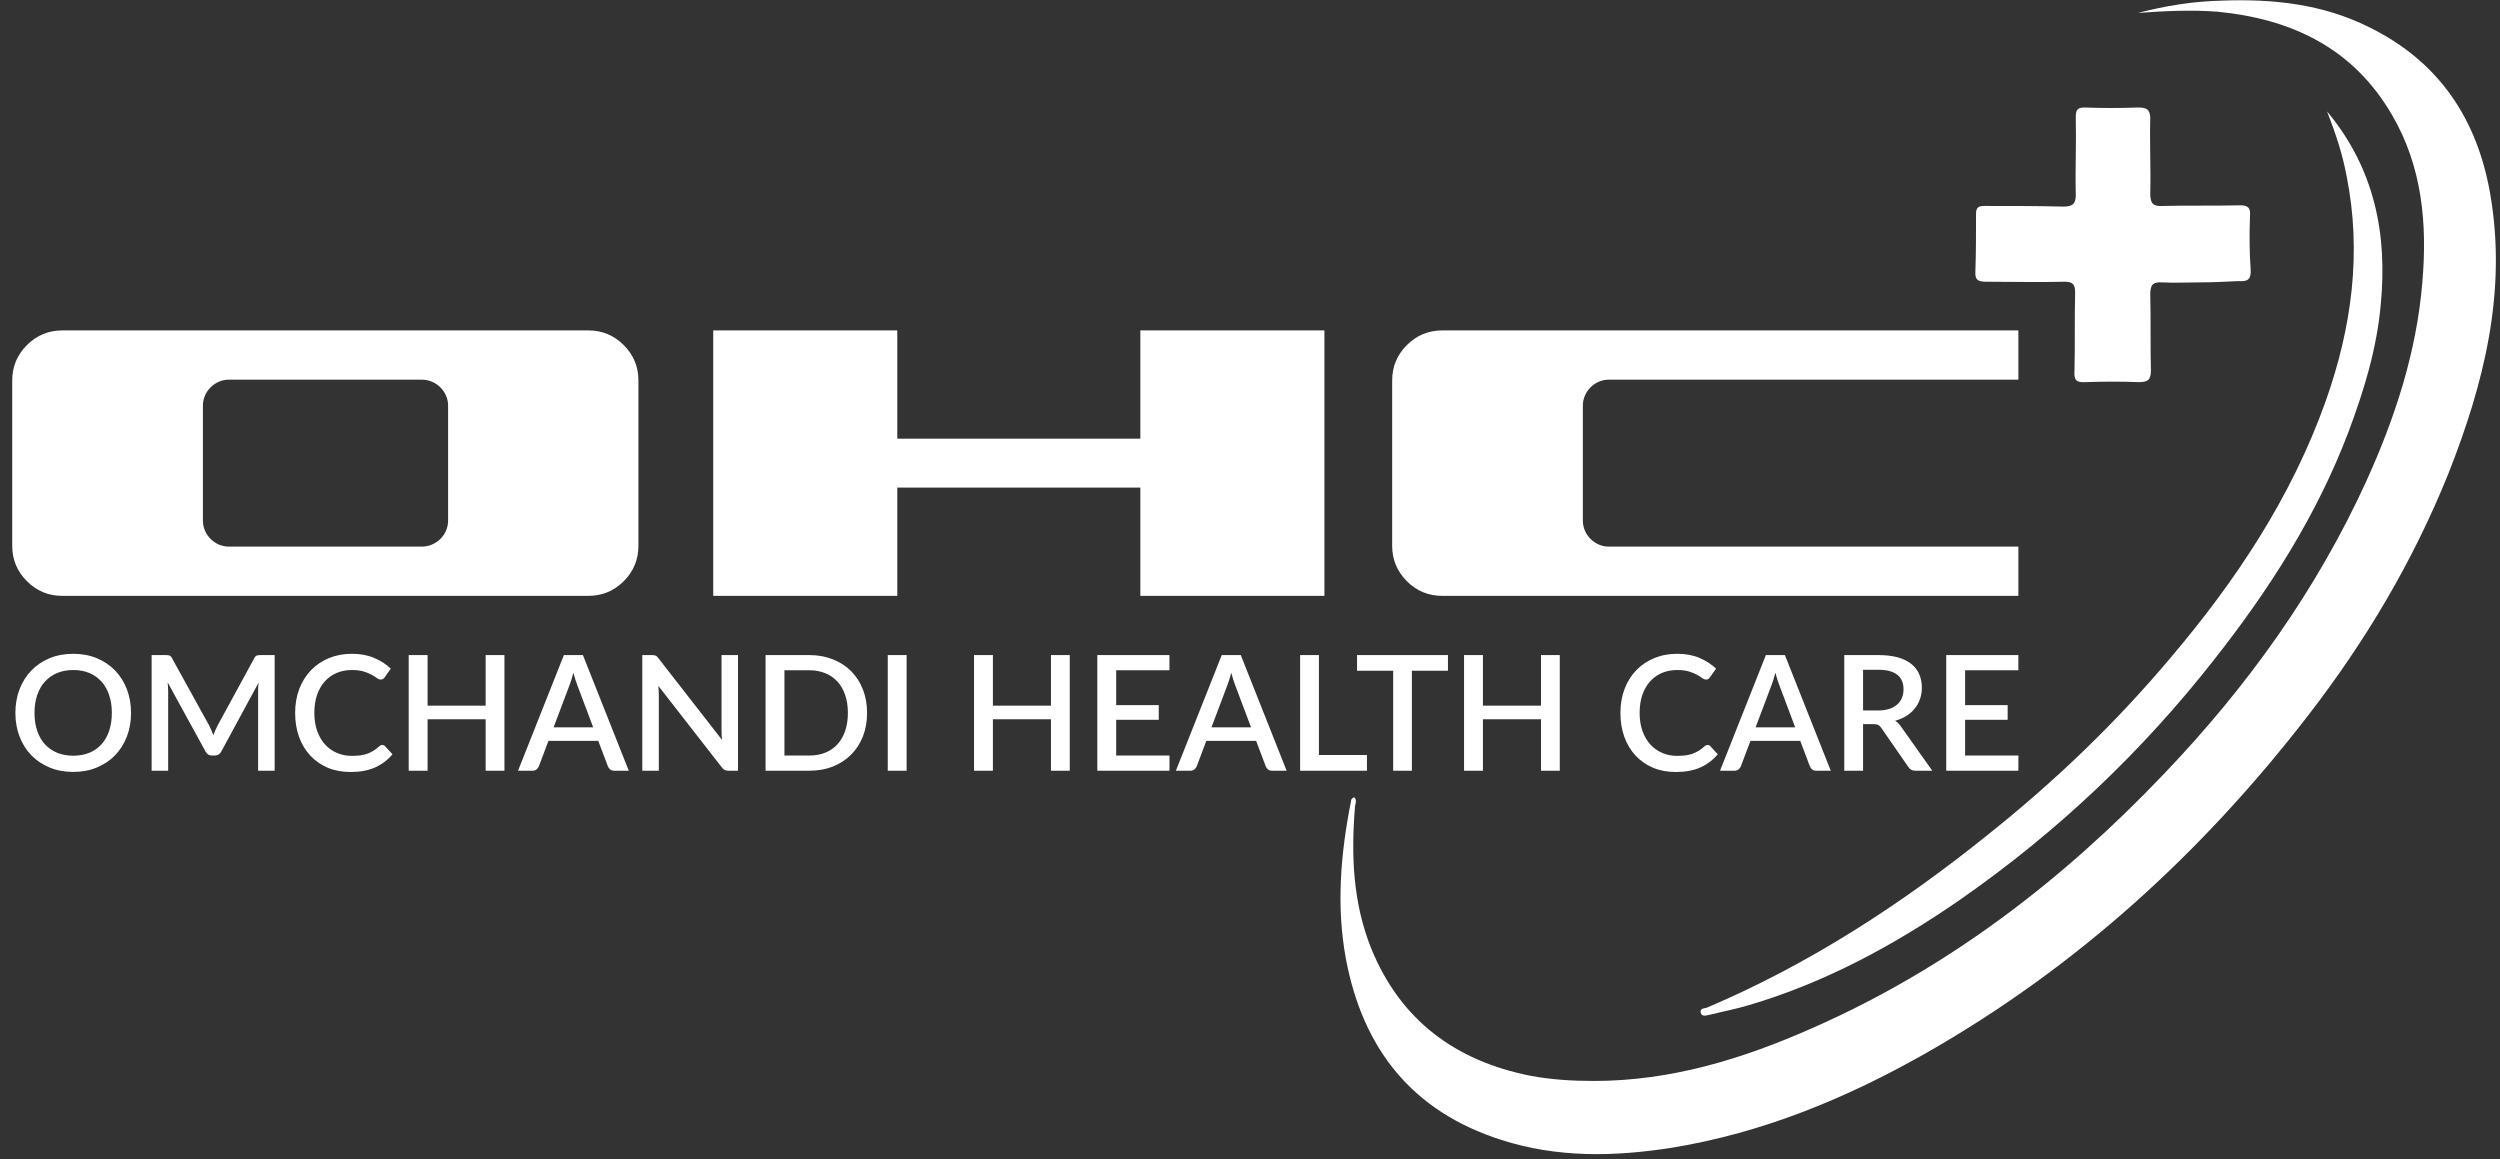
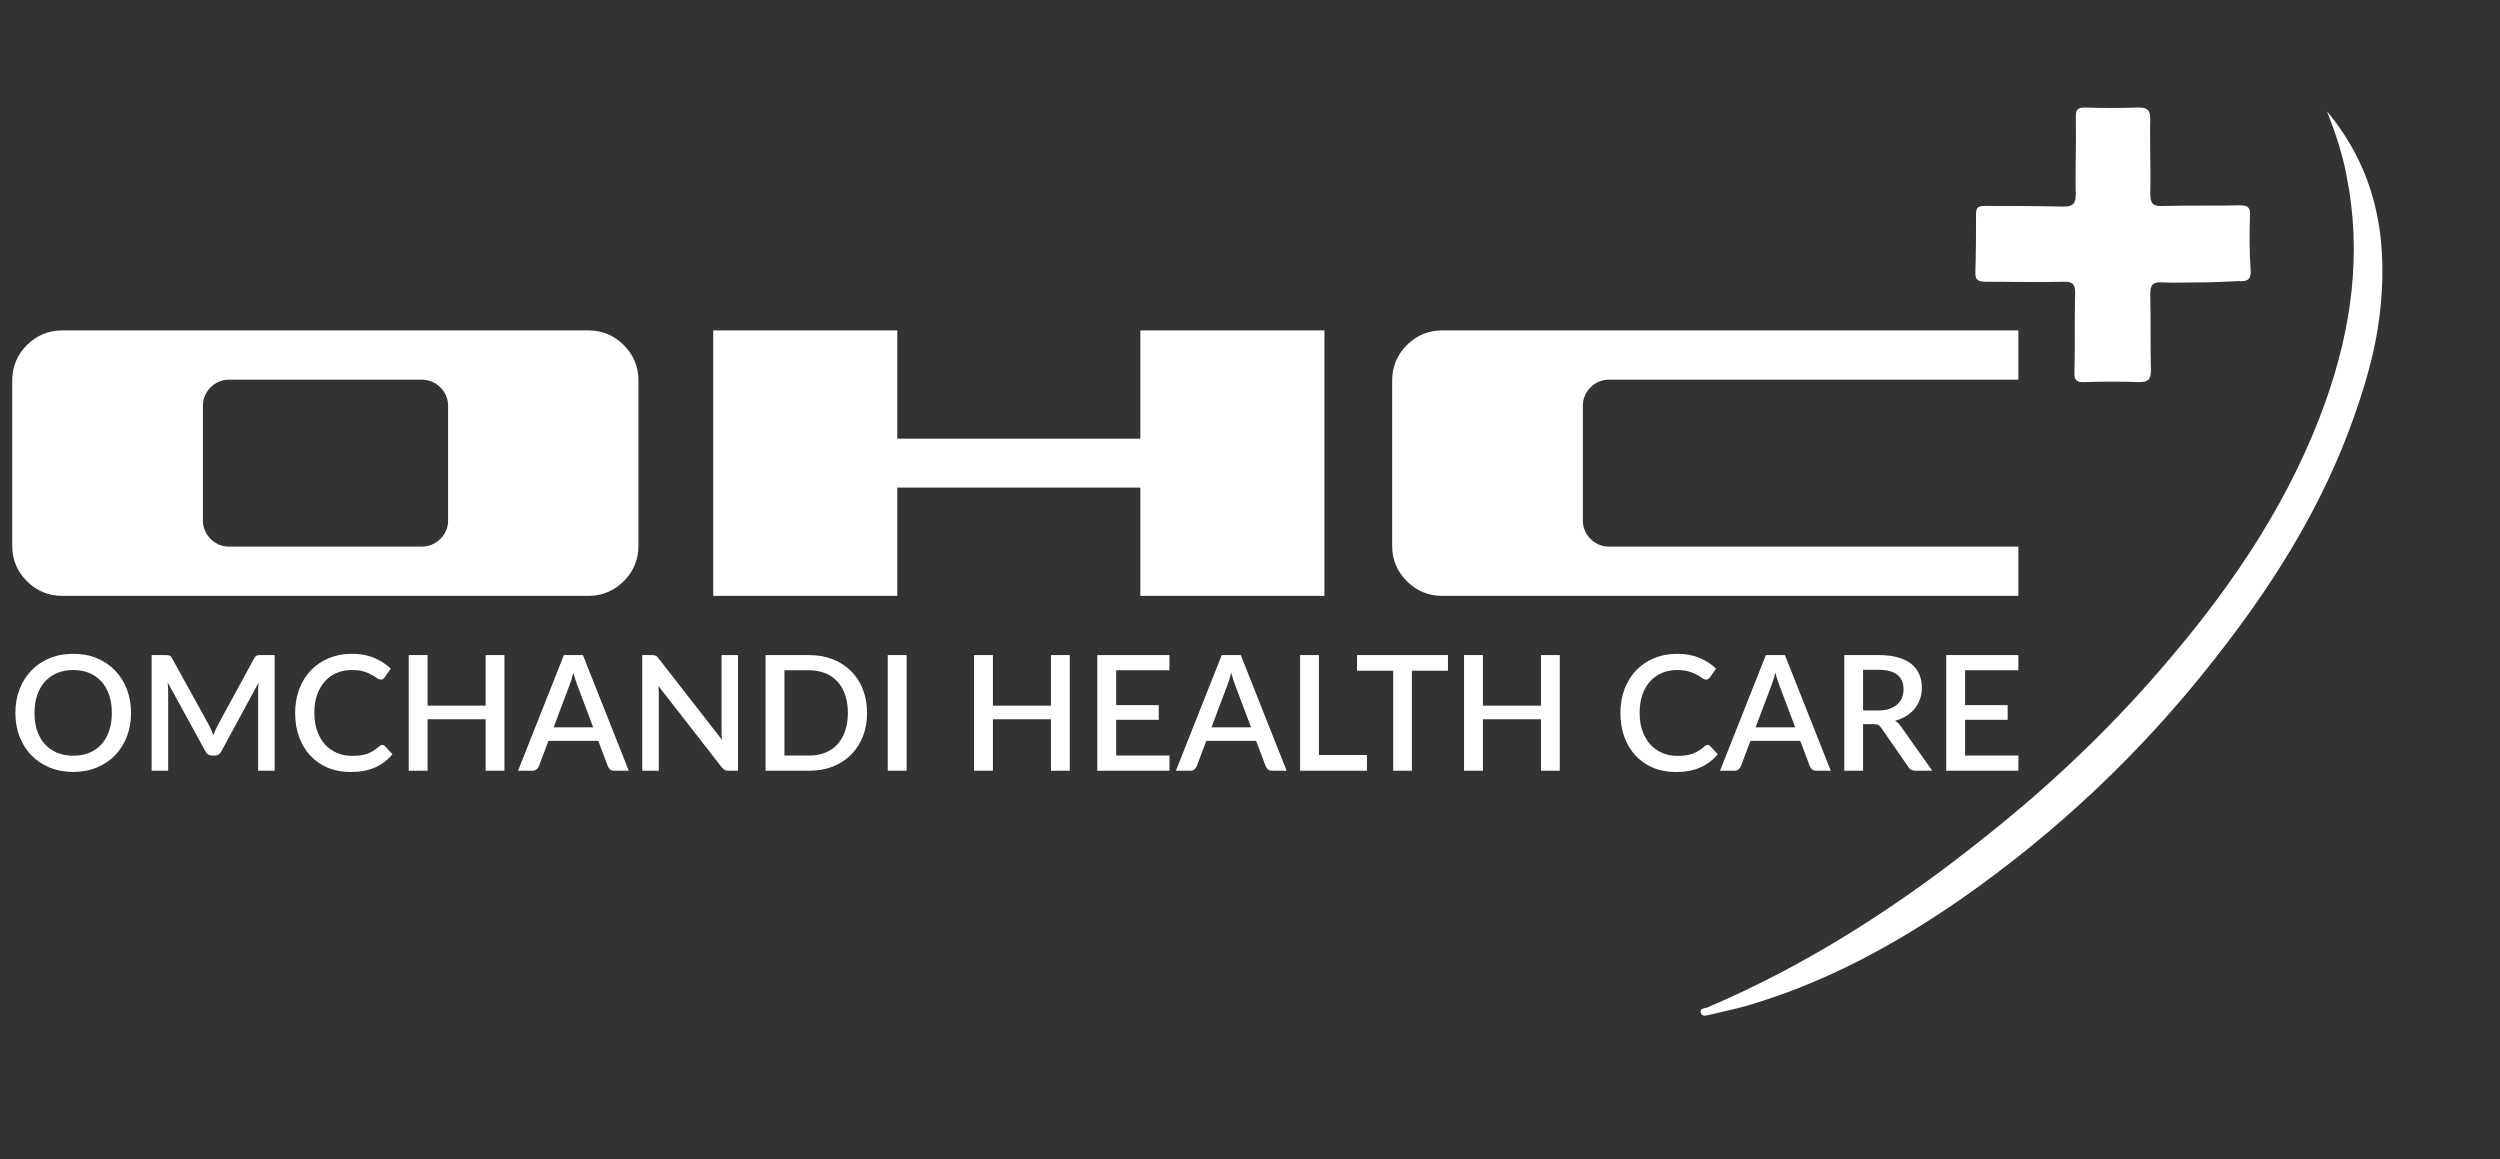
<svg xmlns="http://www.w3.org/2000/svg" width="386" height="179" viewBox="0 0 386 179" fill="none">
  <rect x="0" y="0" width="386" height="179" fill="#333333" stroke="none" />
  <path d="M98.573 58.729V84.289C98.573 86.392 97.818 88.225 96.308 89.735C94.799 91.245 92.965 92 90.862 92H9.598C7.495 92 5.662 91.245 4.152 89.735C2.642 88.225 1.887 86.392 1.887 84.289V58.729C1.887 56.626 2.642 54.792 4.152 53.282C5.662 51.773 7.495 51.018 9.598 51.018H90.862C92.965 51.018 94.799 51.773 96.308 53.282C97.818 54.792 98.573 56.626 98.573 58.729ZM69.185 80.406V62.611C69.185 60.454 67.351 58.621 65.14 58.621H35.32C33.163 58.621 31.33 60.454 31.33 62.611V80.406C31.33 82.563 33.163 84.397 35.32 84.397H65.14C67.351 84.397 69.185 82.563 69.185 80.406ZM204.49 51.018V92H176.072V75.284H138.541V92H110.123V51.018H138.541V67.734H176.072V51.018H204.49ZM311.637 84.397V92H222.662C220.559 92 218.726 91.245 217.216 89.735C215.706 88.225 214.951 86.392 214.951 84.289V58.729C214.951 56.626 215.706 54.792 217.216 53.282C218.726 51.773 220.559 51.018 222.662 51.018H311.637V58.621H248.384C246.227 58.621 244.393 60.454 244.393 62.611V80.406C244.393 82.563 246.227 84.397 248.384 84.397H311.637Z" fill="white" />
  <path d="M20.232 110.072C20.232 111.395 20.017 112.614 19.587 113.73C19.157 114.846 18.549 115.809 17.764 116.619C16.987 117.421 16.049 118.049 14.949 118.504C13.858 118.959 12.643 119.186 11.304 119.186C9.973 119.186 8.757 118.959 7.658 118.504C6.567 118.049 5.629 117.421 4.843 116.619C4.058 115.809 3.45 114.846 3.02 113.73C2.591 112.614 2.376 111.395 2.376 110.072C2.376 108.749 2.591 107.53 3.02 106.414C3.45 105.298 4.058 104.335 4.843 103.525C5.629 102.715 6.567 102.082 7.658 101.628C8.757 101.173 9.973 100.946 11.304 100.946C12.643 100.946 13.858 101.173 14.949 101.628C16.049 102.082 16.987 102.715 17.764 103.525C18.549 104.335 19.157 105.298 19.587 106.414C20.017 107.53 20.232 108.749 20.232 110.072ZM17.268 110.072C17.268 109.047 17.128 108.125 16.846 107.307C16.574 106.488 16.177 105.794 15.656 105.224C15.143 104.653 14.519 104.215 13.784 103.909C13.048 103.603 12.221 103.45 11.304 103.45C10.394 103.45 9.572 103.603 8.836 103.909C8.1 104.215 7.472 104.653 6.951 105.224C6.43 105.794 6.029 106.488 5.748 107.307C5.467 108.125 5.327 109.047 5.327 110.072C5.327 111.105 5.467 112.031 5.748 112.85C6.029 113.668 6.43 114.362 6.951 114.933C7.472 115.495 8.1 115.929 8.836 116.235C9.572 116.532 10.394 116.681 11.304 116.681C12.221 116.681 13.048 116.532 13.784 116.235C14.519 115.929 15.143 115.495 15.656 114.933C16.177 114.362 16.574 113.668 16.846 112.85C17.128 112.031 17.268 111.105 17.268 110.072ZM42.407 101.144V119H39.853V106.761C39.853 106.563 39.857 106.348 39.865 106.116C39.882 105.877 39.903 105.637 39.927 105.397L34.186 115.999C33.963 116.437 33.62 116.656 33.157 116.656H32.748C32.277 116.656 31.934 116.437 31.719 115.999L25.891 105.372C25.915 105.612 25.932 105.852 25.94 106.092C25.957 106.331 25.965 106.555 25.965 106.761V119H23.411V101.144H25.581C25.837 101.144 26.035 101.169 26.176 101.218C26.316 101.26 26.445 101.396 26.56 101.628L32.289 112.006C32.413 112.246 32.529 112.494 32.636 112.75C32.752 112.998 32.855 113.255 32.946 113.519C33.045 113.255 33.149 112.994 33.256 112.738C33.372 112.473 33.492 112.221 33.616 111.982L39.258 101.628C39.374 101.396 39.502 101.26 39.642 101.218C39.783 101.169 39.981 101.144 40.237 101.144H42.407ZM59.036 115.02C59.194 115.02 59.33 115.082 59.446 115.206L60.599 116.458C59.871 117.334 58.978 118.012 57.92 118.492C56.862 118.963 55.597 119.198 54.126 119.198C52.82 119.198 51.638 118.975 50.58 118.529C49.53 118.074 48.633 117.446 47.889 116.644C47.145 115.834 46.57 114.871 46.165 113.755C45.768 112.639 45.57 111.411 45.57 110.072C45.57 108.733 45.781 107.505 46.202 106.389C46.632 105.265 47.232 104.302 48 103.5C48.778 102.69 49.703 102.062 50.778 101.615C51.861 101.169 53.051 100.946 54.349 100.946C55.639 100.946 56.776 101.156 57.759 101.578C58.751 101.991 59.611 102.545 60.338 103.24L59.384 104.591C59.318 104.682 59.239 104.761 59.148 104.827C59.057 104.893 58.933 104.926 58.776 104.926C58.611 104.926 58.42 104.852 58.206 104.703C57.999 104.546 57.73 104.376 57.4 104.194C57.077 104.004 56.668 103.835 56.172 103.686C55.684 103.529 55.072 103.45 54.337 103.45C53.485 103.45 52.704 103.599 51.993 103.897C51.282 104.194 50.67 104.628 50.158 105.199C49.645 105.769 49.245 106.464 48.955 107.282C48.674 108.1 48.534 109.03 48.534 110.072C48.534 111.122 48.682 112.06 48.98 112.887C49.278 113.705 49.687 114.4 50.208 114.97C50.728 115.532 51.34 115.962 52.043 116.26C52.745 116.557 53.502 116.706 54.312 116.706C54.808 116.706 55.25 116.681 55.639 116.632C56.036 116.574 56.399 116.487 56.73 116.371C57.061 116.247 57.371 116.094 57.66 115.912C57.958 115.731 58.251 115.507 58.54 115.243C58.706 115.094 58.871 115.02 59.036 115.02ZM77.886 101.144V119H74.984V111.052H66.019V119H63.105V101.144H66.019V108.956H74.984V101.144H77.886ZM91.59 112.304L89.135 105.782C88.936 105.277 88.734 104.637 88.527 103.86C88.436 104.248 88.337 104.608 88.23 104.938C88.122 105.261 88.023 105.546 87.932 105.794L85.477 112.304H91.59ZM97.083 119H94.839C94.582 119 94.376 118.938 94.219 118.814C94.062 118.682 93.942 118.521 93.859 118.33L92.371 114.387H84.683L83.195 118.33C83.129 118.496 83.013 118.649 82.848 118.789C82.683 118.93 82.476 119 82.228 119H79.984L87.064 101.144H90.003L97.083 119ZM113.948 101.144V119H112.472C112.249 119 112.059 118.963 111.902 118.888C111.745 118.806 111.596 118.673 111.455 118.492L101.647 105.893C101.672 106.133 101.688 106.373 101.696 106.612C101.713 106.844 101.721 107.059 101.721 107.257V119H99.167V101.144H100.68C100.804 101.144 100.907 101.152 100.99 101.169C101.081 101.177 101.163 101.198 101.238 101.231C101.312 101.264 101.382 101.313 101.448 101.38C101.515 101.446 101.585 101.528 101.659 101.628L111.48 114.238C111.455 113.982 111.435 113.73 111.418 113.482C111.41 113.234 111.406 113.003 111.406 112.788V101.144H113.948ZM133.876 110.072C133.876 111.395 133.661 112.606 133.232 113.705C132.802 114.796 132.194 115.735 131.409 116.52C130.632 117.305 129.693 117.917 128.594 118.355C127.503 118.785 126.288 119 124.948 119H118.203V101.144H124.948C126.288 101.144 127.503 101.363 128.594 101.801C129.693 102.231 130.632 102.839 131.409 103.624C132.194 104.409 132.802 105.352 133.232 106.451C133.661 107.542 133.876 108.749 133.876 110.072ZM130.913 110.072C130.913 109.047 130.772 108.125 130.491 107.307C130.218 106.488 129.822 105.798 129.301 105.236C128.788 104.674 128.164 104.244 127.428 103.946C126.693 103.641 125.866 103.488 124.948 103.488H121.117V116.656H124.948C125.866 116.656 126.693 116.508 127.428 116.21C128.164 115.912 128.788 115.483 129.301 114.92C129.822 114.35 130.218 113.66 130.491 112.85C130.772 112.031 130.913 111.105 130.913 110.072ZM139.983 119H137.069V101.144H139.983V119ZM165.17 101.144V119H162.269V111.052H153.304V119H150.39V101.144H153.304V108.956H162.269V101.144H165.17ZM180.573 116.656L180.561 119H169.425V101.144H180.561V103.488H172.339V108.869H178.911V111.138H172.339V116.656H180.573ZM193.163 112.304L190.708 105.782C190.51 105.277 190.307 104.637 190.101 103.86C190.01 104.248 189.91 104.608 189.803 104.938C189.695 105.261 189.596 105.546 189.505 105.794L187.05 112.304H193.163ZM198.657 119H196.412C196.156 119 195.949 118.938 195.792 118.814C195.635 118.682 195.515 118.521 195.433 118.33L193.945 114.387H186.257L184.769 118.33C184.702 118.496 184.587 118.649 184.421 118.789C184.256 118.93 184.049 119 183.801 119H181.557L188.637 101.144H191.576L198.657 119ZM211.057 116.57V119H200.74V101.144H203.642V116.57H211.057ZM223.564 103.562H217.996V119H215.107V103.562H209.527V101.144H223.564V103.562ZM240.83 101.144V119H237.928V111.052H228.963V119H226.049V101.144H228.963V108.956H237.928V101.144H240.83ZM263.661 115.02C263.818 115.02 263.954 115.082 264.07 115.206L265.223 116.458C264.496 117.334 263.603 118.012 262.545 118.492C261.486 118.963 260.222 119.198 258.75 119.198C257.444 119.198 256.262 118.975 255.204 118.529C254.154 118.074 253.257 117.446 252.513 116.644C251.769 115.834 251.194 114.871 250.789 113.755C250.393 112.639 250.194 111.411 250.194 110.072C250.194 108.733 250.405 107.505 250.827 106.389C251.256 105.265 251.856 104.302 252.625 103.5C253.402 102.69 254.328 102.062 255.402 101.615C256.485 101.169 257.676 100.946 258.973 100.946C260.263 100.946 261.4 101.156 262.383 101.578C263.375 101.991 264.235 102.545 264.963 103.24L264.008 104.591C263.942 104.682 263.863 104.761 263.772 104.827C263.681 104.893 263.557 104.926 263.4 104.926C263.235 104.926 263.045 104.852 262.83 104.703C262.623 104.546 262.354 104.376 262.024 104.194C261.701 104.004 261.292 103.835 260.796 103.686C260.308 103.529 259.697 103.45 258.961 103.45C258.11 103.45 257.328 103.599 256.617 103.897C255.906 104.194 255.295 104.628 254.782 105.199C254.27 105.769 253.869 106.464 253.579 107.282C253.298 108.1 253.158 109.03 253.158 110.072C253.158 111.122 253.307 112.06 253.604 112.887C253.902 113.705 254.311 114.4 254.832 114.97C255.353 115.532 255.964 115.962 256.667 116.26C257.37 116.557 258.126 116.706 258.936 116.706C259.432 116.706 259.874 116.681 260.263 116.632C260.66 116.574 261.024 116.487 261.354 116.371C261.685 116.247 261.995 116.094 262.284 115.912C262.582 115.731 262.875 115.507 263.165 115.243C263.33 115.094 263.495 115.02 263.661 115.02ZM277.178 112.304L274.723 105.782C274.525 105.277 274.322 104.637 274.115 103.86C274.024 104.248 273.925 104.608 273.818 104.938C273.71 105.261 273.611 105.546 273.52 105.794L271.065 112.304H277.178ZM282.671 119H280.427C280.171 119 279.964 118.938 279.807 118.814C279.65 118.682 279.53 118.521 279.447 118.33L277.959 114.387H270.271L268.783 118.33C268.717 118.496 268.602 118.649 268.436 118.789C268.271 118.93 268.064 119 267.816 119H265.572L272.652 101.144H275.591L282.671 119ZM289.938 109.7C290.6 109.7 291.178 109.621 291.674 109.464C292.17 109.299 292.584 109.072 292.914 108.782C293.245 108.493 293.493 108.15 293.658 107.753C293.824 107.348 293.906 106.902 293.906 106.414C293.906 105.439 293.584 104.695 292.939 104.182C292.294 103.669 291.319 103.413 290.013 103.413H287.657V109.7H289.938ZM298.346 119H295.754C295.241 119 294.869 118.802 294.638 118.405L290.472 112.391C290.331 112.184 290.178 112.035 290.013 111.944C289.847 111.853 289.599 111.808 289.269 111.808H287.657V119H284.755V101.144H290.013C291.187 101.144 292.195 101.264 293.038 101.504C293.89 101.743 294.588 102.086 295.134 102.533C295.68 102.971 296.08 103.5 296.337 104.12C296.601 104.74 296.734 105.43 296.734 106.191C296.734 106.811 296.638 107.389 296.448 107.927C296.266 108.464 295.998 108.952 295.642 109.39C295.295 109.828 294.865 110.208 294.353 110.531C293.84 110.853 293.257 111.105 292.604 111.287C292.96 111.502 293.266 111.804 293.522 112.192L298.346 119ZM311.645 116.656L311.633 119H300.497V101.144H311.633V103.488H303.411V108.869H309.983V111.138H303.411V116.656H311.645Z" fill="white" />
  <g clip-path="url(#clip0_120_2)">
-     <path d="M330.1 2C334.3 0.9 338.6 0.2 343 0.1C350.9 -0.2 358.6 0.6 365.8 4.2C376.6 9.5 382.5 18.4 384.5 30C387.1 45.1 383.5 59.3 378 73.2C372.6 86.6 365.3 98.9 356.5 110.3C340.1 131.6 320.6 149.4 297.2 162.7C285 169.6 272.2 174.9 258.2 177.2C249.3 178.6 240.5 178.8 231.8 176C218 171.6 210.4 161.9 207.8 148C206.3 139.9 207 131.7 208.6 123.7C208.6 123.5 208.7 123.2 209.1 123.1C209.6 123.6 209.2 124.2 209.2 124.7C208.6 132.1 208.9 139.4 211.7 146.4C216.2 157.5 224.7 163.8 236.3 166.1C239.5 166.7 242.8 166.9 246.1 166.9C258 166.9 269.1 163.5 279.9 158.7C300.8 149.5 318.5 135.9 334.2 119.4C347 106 357.7 91.1 365.4 74.2C369.8 64.5 373.1 54.4 374 43.7C374.8 34.6 374 25.7 369.3 17.7C363.3 7.4 353.8 2.9 342.3 1.8C338.2 1.5 334.2 1.7 330.1 2Z" fill="white" />
    <path d="M359.3 17.2C366.7 26.1 368.6 36.2 367.6 46.9C367 53.8 365 60.3 362.6 66.7C357.7 79.6 350.4 91 341.9 101.8C330.7 116.1 317.7 128.4 302.8 138.8C292.7 145.8 281.9 151.7 270 155.2C268 155.8 265.9 156.2 263.9 156.7C263.4 156.8 262.8 157 262.6 156.4C262.4 155.7 263.1 155.7 263.5 155.6C279.3 148.9 293.6 139.6 306.9 128.9C317.2 120.7 326.6 111.7 335.1 101.6C345.2 89.7 353.8 76.8 359.1 61.9C363.1 50.6 364.7 39 362.3 27.1C361.7 23.9 360.7 20.8 359.3 17.2Z" fill="white" />
    <path d="M339.7 43.6C337.7 43.6 335.7 43.7 333.8 43.6C332.3 43.5 332 44.1 332 45.5C332.1 49.4 332 53.3 332.1 57.2C332.1 58.7 331.6 59 330.2 59C327.5 58.9 324.8 58.9 322 59C320.5 59.1 320.2 58.6 320.3 57.2C320.4 53.2 320.3 49.2 320.4 45.1C320.4 43.9 320 43.5 318.8 43.5C314.8 43.6 310.8 43.5 306.7 43.5C305.5 43.5 304.9 43.3 305 41.9C305.1 38.9 305.1 36 305.1 33C305.1 32 305.5 31.8 306.4 31.8C310.5 31.8 314.6 31.8 318.6 31.9C320.1 31.9 320.5 31.4 320.5 30C320.4 26 320.6 22.1 320.5 18.1C320.5 17 320.7 16.6 321.9 16.6C324.6 16.7 327.3 16.7 330.1 16.6C331.5 16.6 332 16.9 332 18.4C331.9 22.2 332.1 26.1 332 29.9C332 31.5 332.5 31.9 334 31.8C338 31.7 341.9 31.8 345.9 31.7C347.1 31.7 347.5 32.1 347.4 33.3C347.3 36.1 347.3 38.9 347.5 41.6C347.6 43.2 347 43.5 345.6 43.4C343.6 43.5 341.6 43.6 339.7 43.6Z" fill="white" />
  </g>
  <defs>
    <clipPath id="clip0_120_2">
      <rect width="178.3" height="178.2" fill="white" transform="translate(207)" />
    </clipPath>
  </defs>
</svg>